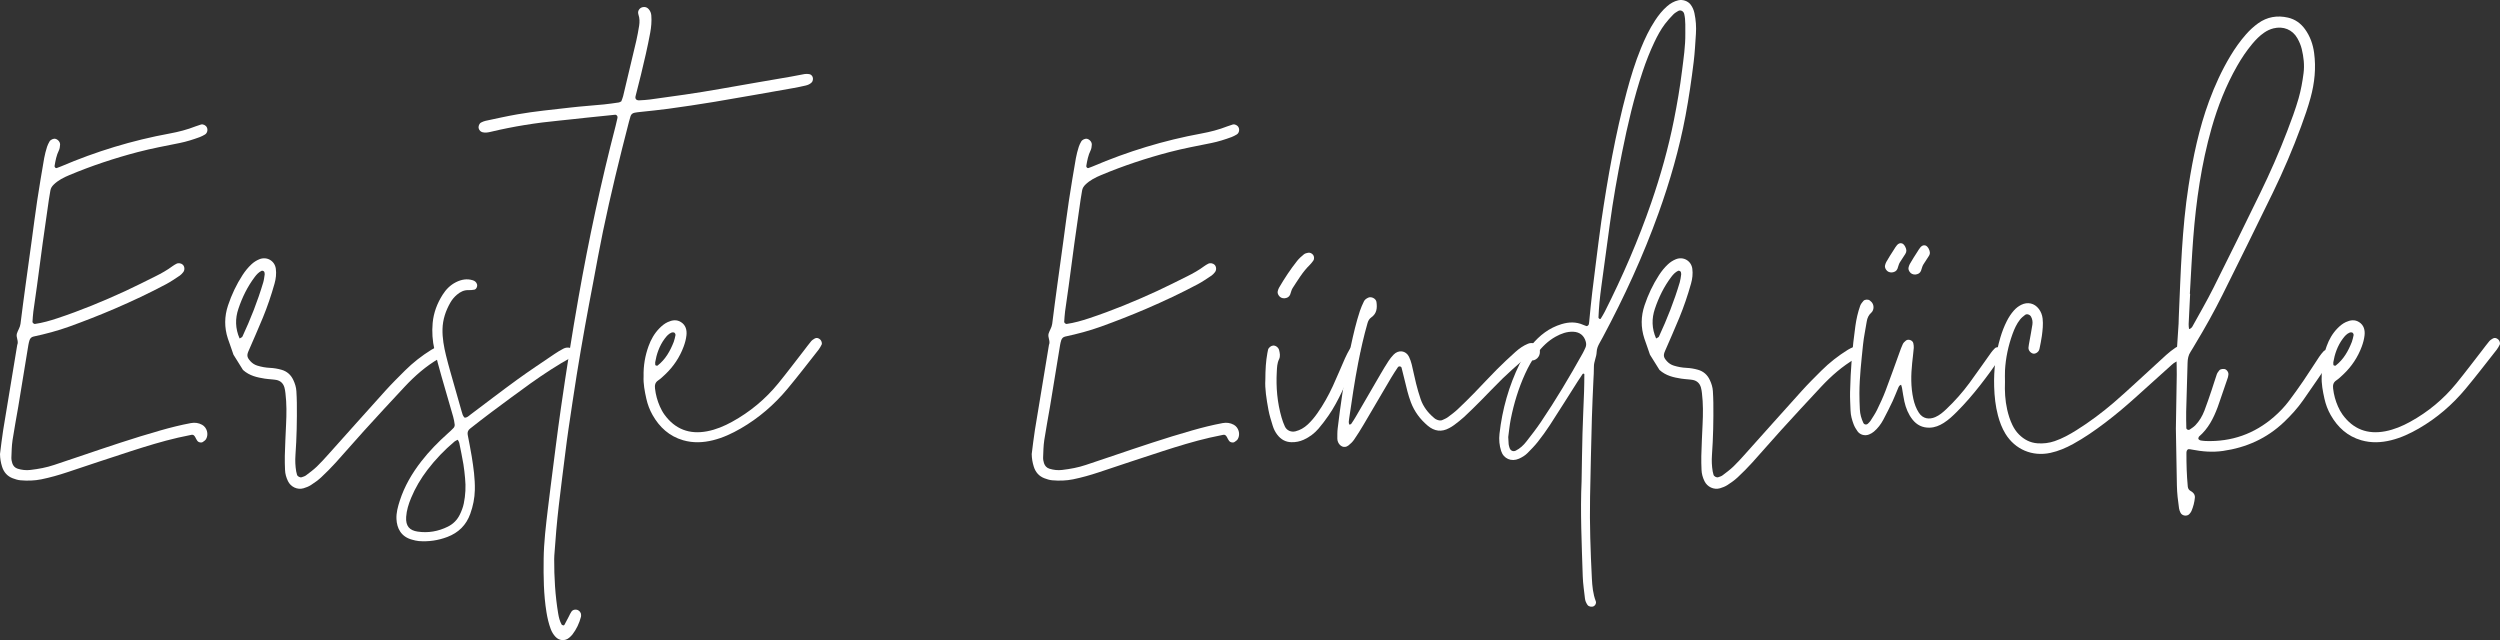
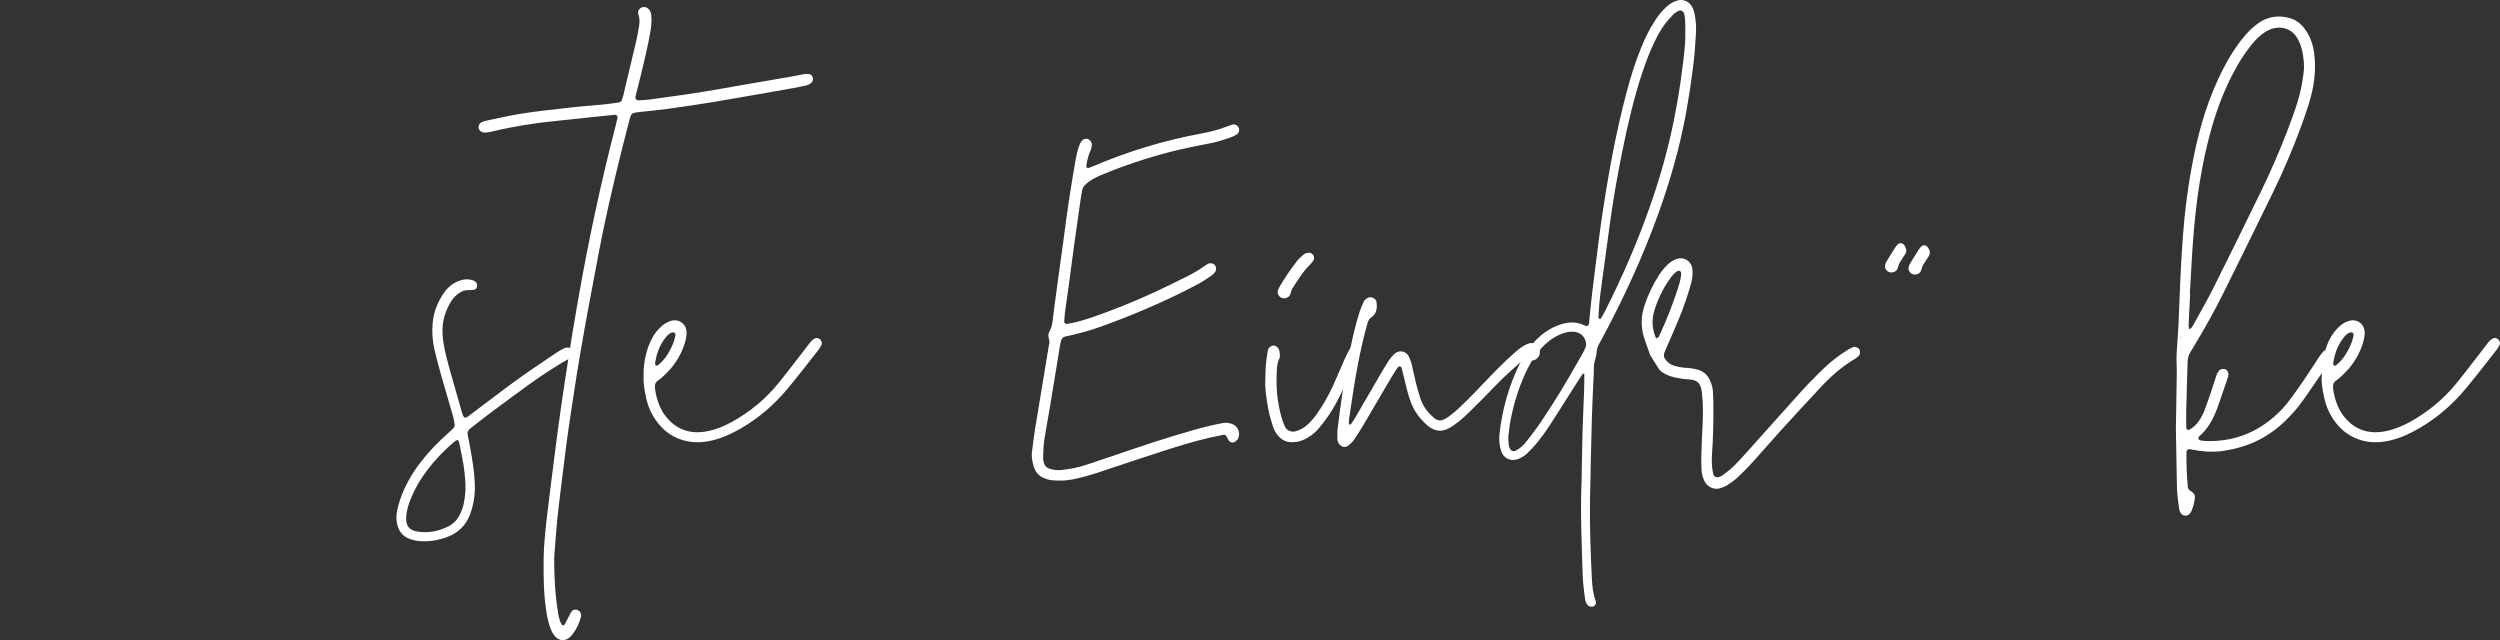
<svg xmlns="http://www.w3.org/2000/svg" version="1.1" id="Layer_1" x="0px" y="0px" width="1716.826px" height="439.588px" viewBox="0 0.854 1716.826 439.588" enable-background="new 0 0.854 1716.826 439.588" xml:space="preserve">
  <rect x="0" y="0.854" width="1716.826" height="439.588" fill="#333333" stroke="none" />
  <g>
-     <path fill="#FFFFFF" d="M0,312.67c0.728-5.54,1.314-11.104,2.208-16.617c3.152-19.442,6.408-38.867,9.627-58.3   c1.191-2.659-1.019-5.254-0.235-7.822c0.689-2.261,2.171-4.209,2.475-6.687c1.103-8.983,2.318-17.952,3.532-26.921   c1.356-10.024,2.76-20.042,4.133-30.063c1.267-9.231,2.418-18.479,3.81-27.691c1.47-9.736,3.119-19.445,4.792-29.151   c0.451-2.614,1.204-5.184,1.966-7.731c0.377-1.257,1.036-2.444,1.663-3.608c0.707-1.314,2.778-2.214,4.087-1.884   c1.796,0.455,3.333,2.27,3.201,4.074c-0.094,1.302-0.241,2.708-0.811,3.848c-1.701,3.4-2.354,7.049-2.974,10.726   c-0.132,0.778,0.787,1.675,1.458,1.428c0.988-0.363,1.983-0.711,2.95-1.124c24.069-10.302,48.96-17.888,74.717-22.617   c6.03-1.107,11.95-2.637,17.669-4.885c1.233-0.485,2.494-0.914,3.769-1.274c1.449-0.41,3.296,0.531,4.005,1.942   c0.855,1.703,0.283,4.016-1.305,4.934c-1.148,0.662-2.326,1.312-3.566,1.766c-4.496,1.652-9.05,3.103-13.764,4.058   c-9.648,1.954-19.332,3.733-28.864,6.24c-15.979,4.202-31.621,9.389-46.864,15.774c-3.953,1.654-7.731,3.541-10.844,6.594   c-1.197,1.173-1.999,2.448-2.256,4.094c-0.331,2.103-0.733,4.195-1.036,6.301c-1.442,10.013-2.895,20.024-4.276,30.042   c-1.345,9.758-2.585,19.529-3.91,29.29c-0.788,5.803-1.692,11.59-2.462,17.395c-0.313,2.367-0.422,4.76-0.6,7.144   c-0.041,0.555,1.075,1.476,1.625,1.395c5.282-0.765,10.382-2.229,15.438-3.902c15.938-5.28,31.43-11.679,46.666-18.691   c7.01-3.226,13.886-6.744,20.8-10.17c4.059-2.013,8-4.231,11.651-6.944c0.847-0.63,1.782-1.156,2.718-1.65   c1.352-0.711,3.379-0.336,4.424,0.747c1.26,1.306,1.358,3.7,0.144,5.12c-0.688,0.802-1.378,1.668-2.242,2.241   c-3.107,2.053-6.178,4.196-9.459,5.939c-11.519,6.125-23.315,11.683-35.305,16.835c-10.274,4.416-20.68,8.479-31.193,12.282   c-8.027,2.901-16.254,5.057-24.588,6.847c-1.401,0.302-2.305,1.245-2.736,2.613c-0.161,0.51-0.302,1.023-0.426,1.541   c-0.123,0.517-0.234,1.04-0.319,1.565c-2.322,14.186-4.613,28.374-6.968,42.554c-1.265,7.614-2.777,15.189-3.908,22.823   c-0.583,3.933-0.649,7.949-0.802,11.933c-0.049,1.301,0.217,2.667,0.61,3.918c0.585,1.863,1.869,3.244,3.776,3.825   c2.827,0.862,5.715,1.18,8.684,0.827c5.563-0.66,11.049-1.648,16.369-3.464c6.043-2.063,12.112-4.052,18.159-6.106   c18.137-6.164,36.279-12.318,54.715-17.558c6.913-1.965,13.874-3.733,20.945-5.046c2.714-0.504,5.299-0.179,7.731,1.17   c3.261,1.812,4.627,6.359,2.759,9.721c-0.481,0.866-1.44,1.541-2.31,2.102c-1.02,0.659-2.883,0.311-3.645-0.67   c-0.634-0.814-1.068-1.79-1.557-2.712c-0.62-1.172-1.458-1.782-2.41-1.589c-3.128,0.639-6.261,1.261-9.371,1.978   c-10.9,2.511-21.583,5.815-32.217,9.236c-14.691,4.727-29.312,9.672-43.958,14.541c-5.814,1.932-11.691,3.605-17.699,4.835   c-4.746,0.971-9.53,1.063-14.314,0.665c-1.82-0.151-3.65-0.732-5.372-1.388c-3.718-1.415-6.097-4.171-7.29-7.948   C0.535,318.54,0.055,315.662,0,312.67z" />
-     <path fill="#FFFFFF" d="M303.777,245.156c-0.767,0.728-1.554,1.48-2.458,2.007c-8.838,5.146-16.429,11.82-23.377,19.232   c-9.29,9.915-18.497,19.909-27.638,29.961c-6.631,7.294-13.039,14.789-19.663,22.091c-3.219,3.549-6.598,6.967-10.103,10.232   c-2.13,1.981-4.552,3.69-7.002,5.271c-1.541,0.994-3.331,1.702-5.102,2.219c-4.221,1.228-8.773-0.92-10.696-4.93   c-1.159-2.422-1.914-4.981-2-7.682c-0.102-3.193-0.245-6.395-0.149-9.586c0.211-7.191,0.506-14.379,0.865-21.564   c0.357-7.197,0.442-14.38-0.43-21.548c-0.161-1.317-0.337-2.654-0.706-3.924c-0.806-2.78-2.646-4.576-5.527-5.158   c-1.04-0.21-2.111-0.274-3.169-0.389c-1.59-0.17-3.191-0.25-4.768-0.502c-5.289-0.846-10.506-1.923-15-5.98l-6.532-10.479   c-0.549-1.596-1.146-3.348-1.755-5.098c-0.7-2.01-1.45-4.006-2.108-6.031c-2.472-7.596-2.394-15.174,0.148-22.754   c2.469-7.362,5.745-14.325,9.981-20.838c1.752-2.692,3.754-5.17,6.107-7.362c1.578-1.47,3.365-2.615,5.353-3.436   c5.15-2.132,10.629,1.005,11.362,6.476c0.467,3.494,0.055,6.909-0.893,10.276c-2.237,7.954-4.886,15.774-8.031,23.411   c-3.145,7.631-6.483,15.184-9.781,22.75c-1.306,2.995-1.183,4.451,1.355,7.188c1.283,1.386,2.835,2.377,4.676,2.941   c2.82,0.864,5.687,1.396,8.631,1.525c2.673,0.119,5.285,0.563,7.869,1.287c3.86,1.08,6.539,3.515,8.199,7.061   c1.131,2.416,1.954,4.967,2.102,7.664c0.147,2.661,0.283,5.323,0.311,7.985c0.128,11.995-0.087,23.983-0.952,35.949   c-0.269,3.751-0.114,7.451,0.503,11.146c0.132,0.783,0.363,1.554,0.571,2.323c0.299,1.105,2.109,2.083,3.233,1.688   c0.995-0.35,2.083-0.634,2.901-1.248c2.549-1.918,5.138-3.824,7.437-6.021c2.883-2.756,5.548-5.75,8.216-8.723   c12.99-14.476,25.902-29.021,38.947-43.448c4.286-4.74,8.828-9.253,13.358-13.765c5.495-5.47,11.581-10.222,18.168-14.316   c1.123-0.697,2.343-1.249,3.558-1.775c1.326-0.572,3.47,0.173,4.238,1.38C304.842,241.937,304.754,244.23,303.777,245.156z    M180.766,194.806c0.526-1.771,0.722-3.645,0.998-5.481c0.074-0.498-0.125-1.036-0.182-1.556c-0.069-0.619-1.34-1.228-1.899-0.96   c-1.988,0.946-3.425,2.508-4.711,4.211c-5.017,6.642-8.616,14.019-11.259,21.884c-2.294,6.819-2.161,13.54,0.83,20.395   c0.749-0.487,1.681-0.746,1.944-1.314C172.094,219.918,176.976,207.568,180.766,194.806z" />
    <path fill="#FFFFFF" d="M393.637,244.959c-0.301,0.425-0.601,0.938-1.03,1.173c-19.675,10.794-37.263,24.631-55.257,37.867   c-4.93,3.627-9.702,7.463-14.542,11.21c-1.38,1.069-1.943,2.477-1.621,4.206c0.926,4.968,1.971,9.918,2.763,14.906   c1.212,7.621,2.321,15.258,2.139,23.02c-0.131,5.648-1.241,11.098-3.141,16.389c-2.774,7.734-8.073,12.962-15.769,15.876   c-6.338,2.398-12.856,3.345-19.584,2.818c-1.573-0.123-3.133-0.563-4.667-0.977c-7.556-2.038-10.383-7.847-10.663-14.185   c-0.19-4.321,0.966-8.456,2.265-12.506c3.208-9.999,8.445-18.916,14.867-27.171c5.412-6.96,11.571-13.208,18.124-19.083   c1.383-1.24,2.79-2.471,4.03-3.846c0.476-0.525,0.787-1.472,0.707-2.175c-0.208-1.841-0.548-3.687-1.057-5.467   c-2.627-9.208-5.377-18.381-7.978-27.596c-1.733-6.142-3.44-12.298-4.872-18.512c-1.379-5.988-1.793-12.088-1.229-18.248   c0.645-7.053,3.083-13.449,6.832-19.381c2.311-3.659,5.27-6.681,9.194-8.642c3.7-1.846,7.529-2.581,11.583-1.293   c1.341,0.428,2.311,1.243,2.814,2.588c0.547,1.457-0.41,3.626-1.825,3.859c-1.292,0.211-2.622,0.362-3.924,0.311   c-3.14-0.125-5.67,1.177-7.971,3.117c-1.851,1.561-3.387,3.405-4.578,5.497c-3.206,5.629-5.206,11.593-5.359,18.17   c-0.143,6.195,0.966,12.186,2.421,18.14c0.946,3.875,2.008,7.723,3.09,11.562c2.522,8.961,5.075,17.913,7.644,26.859   c0.436,1.518,0.749,3.121,2.037,4.242c1.769,0.029,2.861-1.241,4.106-2.174c10.651-7.978,21.188-16.111,31.96-23.923   c8.398-6.088,17.07-11.806,25.653-17.64c1.978-1.344,4.041-2.582,6.157-3.692c1.426-0.749,3.019-0.902,4.654-0.475   C393.624,240.314,394.828,243.267,393.637,244.959z M319.379,329.236c-0.32-3.167-0.595-6.349-1.128-9.484   c-0.844-4.963-1.866-9.896-2.874-14.83c-0.143-0.696-0.641-1.319-1.026-2.077c-0.828,0.44-1.608,0.699-2.193,1.19   c-6.936,5.827-13.175,12.33-18.665,19.531c-4.521,5.932-8.299,12.31-11.168,19.215c-1.744,4.194-3.107,8.533-3.404,13.039   c-0.42,6.365,2.358,9.239,7.793,10.076c7.26,1.119,14.296-0.128,20.882-3.407c3.657-1.82,6.445-4.636,8.233-8.36   c1.149-2.393,2.11-4.841,2.655-7.471C319.678,340.889,319.974,335.087,319.379,329.236z" />
    <path fill="#FFFFFF" d="M558.052,53.679c0.488,1.078,0.203,2.92-0.578,3.717c-1.158,1.188-2.622,1.832-4.177,2.192   c-2.85,0.66-5.719,1.26-8.6,1.767c-18.078,3.183-36.147,6.419-54.251,9.46c-10.495,1.763-21.031,3.279-31.573,4.745   c-6.324,0.879-12.692,1.442-19.038,2.158c-1.321,0.149-2.65,0.276-3.953,0.531c-1.369,0.269-2.449,0.995-2.875,2.427   c-0.378,1.276-0.759,2.552-1.092,3.841c-6.456,24.991-12.591,50.062-17.854,75.334c-2.388,11.46-4.434,22.991-6.611,34.495   c-1.929,10.197-3.89,20.388-5.713,30.604c-1.964,11.001-3.874,22.014-5.639,33.049c-2.016,12.613-3.872,25.252-5.746,37.886   c-0.743,5.002-1.383,10.021-2.014,15.038c-1.561,12.412-3.167,24.818-4.606,37.246c-1.315,11.372-2.283,22.781-3.063,34.204   c-0.055,0.796-0.083,1.596-0.085,2.395c-0.038,12.532,0.673,25.011,2.736,37.389c0.437,2.632,1.066,5.207,2.357,7.558   c0.197,0.357,0.859,0.506,1.338,0.638c0.157,0.044,0.5-0.229,0.612-0.436c1.005-1.857,1.978-3.734,2.96-5.604   c0.613-1.171,1.105-2.429,1.873-3.487c0.834-1.145,2.133-1.516,3.552-1.265c1.579,0.278,2.96,1.78,3.009,3.268   c0.018,0.529,0.092,1.087-0.038,1.583c-1.166,4.423-3.067,8.505-5.858,12.14c-0.641,0.834-1.446,1.56-2.249,2.249   c-2.805,2.407-6.77,2.136-9.348-0.589c-1.487-1.569-2.581-3.37-3.334-5.396c-1.394-3.757-2.283-7.627-2.923-11.585   c-1.959-12.152-2.076-24.396-1.92-36.649c0.146-11.464,1.551-22.835,2.889-34.205c0.622-5.287,1.268-10.571,1.954-15.851   c2.329-17.948,4.484-35.92,7.069-53.831c3.649-25.283,7.607-50.518,12.047-75.683c6.986-39.589,15.378-78.862,25.474-117.774   c0.467-1.803,0.865-3.625,1.271-5.444c0.257-1.15-0.599-2.241-1.668-2.132c-6.618,0.671-13.232,1.341-19.847,2.035   c-6.089,0.639-12.166,1.37-18.26,1.951c-15.914,1.52-31.671,3.996-47.225,7.72c-1.821,0.436-3.654,0.786-5.52,0.34   c-1.394-0.333-2.34-1.219-2.757-2.591c-0.451-1.479,0.338-3.502,1.648-4.136c0.946-0.458,1.932-0.917,2.951-1.131   c7.287-1.539,14.554-3.191,21.888-4.472c12.064-2.107,24.262-3.255,36.421-4.661c7.666-0.887,15.375-1.388,23.057-2.145   c3.443-0.339,6.867-0.864,10.293-1.357c0.499-0.072,0.955-0.438,1.642-0.768c0.389-1.088,0.953-2.301,1.261-3.577   c3.046-12.677,6.08-25.355,9.042-38.051c0.785-3.366,1.369-6.783,1.934-10.196c0.438-2.635,0.4-5.201-0.493-7.852   c-0.95-2.824,1.44-5.376,4.328-5.09c1.121,0.111,2.007,0.637,2.737,1.454c1.103,1.234,1.677,2.705,1.809,4.342   c0.319,4.008-0.039,7.966-0.766,11.917c-1.785,9.688-4.032,19.272-6.356,28.839c-1.192,4.912-2.483,9.8-3.704,14.705   c-0.455,1.827,0.56,2.931,2.601,2.811c2.392-0.14,4.795-0.232,7.167-0.554c16.082-2.181,32.159-4.397,48.143-7.254   c16.236-2.902,32.503-5.629,48.753-8.456c3.144-0.547,6.261-1.253,9.409-1.778c1.024-0.171,2.122-0.112,3.155,0.042   C556.798,51.911,557.578,52.635,558.052,53.679L558.052,53.679z" />
    <path fill="#FFFFFF" d="M564.213,237.571c-0.625,1.167-1.228,2.374-2.042,3.406c-7.085,8.992-14.05,18.084-21.376,26.877   c-9.101,10.923-19.76,20.11-32.115,27.251c-6.016,3.477-12.272,6.39-19.042,8.07c-6.831,1.696-13.714,1.978-20.515,0.009   c-9.455-2.739-16.198-8.883-20.991-17.331c-1.986-3.502-3.393-7.256-4.266-11.149c-1.165-5.192-2.15-10.438-1.895-15.38   c-0.164-7.44,1.044-14.231,3.415-20.793c1.639-4.54,3.995-8.706,7.411-12.195c1.687-1.722,3.506-3.254,5.721-4.281   c3.053-1.414,6.142-1.911,9.131-0.009c3.32,2.113,4.137,5.505,3.751,9.084c-0.28,2.614-0.994,5.24-1.912,7.715   c-2.722,7.349-6.983,13.739-12.685,19.131c-1.545,1.463-3.1,2.96-4.853,4.145c-2.111,1.428-2.388,3.331-2.133,5.564   c0.487,4.265,1.599,8.37,3.332,12.279c0.858,1.936,1.873,3.85,3.11,5.56c7.308,10.1,17.212,13.817,29.366,11.498   c6.057-1.154,11.706-3.532,17.096-6.5c12.273-6.758,22.893-15.552,31.736-26.396c6.056-7.427,11.812-15.095,17.697-22.658   c1.635-2.103,3.191-4.268,4.903-6.302c0.661-0.783,1.615-1.349,2.51-1.892c1.085-0.661,2.55-0.331,3.646,0.685   C564.198,234.874,564.727,236.609,564.213,237.571z M449.959,251.101c0.052,0.253,0.148,0.646,0.315,0.699   c0.412,0.132,1.036,0.313,1.293,0.11c5.431-4.23,8.652-10.004,11.11-16.265c0.575-1.469,0.823-3.065,1.194-4.61   c0.157-0.655-0.488-1.792-1.096-1.88c-0.501-0.071-1.083-0.118-1.534,0.063c-2.055,0.823-3.457,2.456-4.734,4.163   c-3.758,5.021-5.641,10.794-6.56,16.235C449.948,250.569,449.907,250.846,449.959,251.101z" />
    <path fill="#FFFFFF" d="M708.509,312.67c0.728-5.54,1.315-11.104,2.208-16.617c3.152-19.442,6.409-38.867,9.627-58.3   c1.192-2.659-1.019-5.254-0.235-7.822c0.689-2.261,2.172-4.209,2.475-6.687c1.103-8.983,2.318-17.952,3.533-26.921   c1.355-10.024,2.76-20.042,4.133-30.063c1.267-9.231,2.417-18.479,3.809-27.691c1.471-9.736,3.118-19.445,4.792-29.151   c0.451-2.614,1.204-5.184,1.968-7.731c0.375-1.257,1.036-2.444,1.663-3.608c0.705-1.314,2.777-2.214,4.087-1.884   c1.795,0.455,3.331,2.27,3.2,4.074c-0.093,1.302-0.241,2.708-0.809,3.848c-1.702,3.4-2.354,7.049-2.976,10.726   c-0.132,0.778,0.787,1.675,1.458,1.428c0.988-0.363,1.984-0.711,2.95-1.124c24.07-10.302,48.959-17.888,74.719-22.617   c6.03-1.107,11.948-2.637,17.667-4.885c1.235-0.485,2.494-0.914,3.771-1.274c1.447-0.41,3.294,0.531,4.003,1.942   c0.856,1.703,0.286,4.016-1.305,4.934c-1.147,0.662-2.326,1.312-3.563,1.766c-4.499,1.652-9.053,3.103-13.767,4.058   c-9.646,1.954-19.332,3.733-28.861,6.24c-15.981,4.202-31.622,9.389-46.866,15.774c-3.953,1.654-7.73,3.541-10.845,6.594   c-1.195,1.173-1.997,2.448-2.256,4.094c-0.331,2.103-0.732,4.195-1.036,6.301c-1.441,10.013-2.894,20.024-4.274,30.042   c-1.345,9.758-2.586,19.529-3.911,29.29c-0.79,5.803-1.692,11.59-2.463,17.395c-0.313,2.367-0.421,4.76-0.599,7.144   c-0.042,0.555,1.075,1.476,1.625,1.395c5.281-0.765,10.383-2.229,15.438-3.902c15.938-5.28,31.429-11.679,46.665-18.691   c7.01-3.226,13.885-6.744,20.799-10.17c4.059-2.013,8.003-4.231,11.651-6.944c0.848-0.63,1.783-1.156,2.718-1.65   c1.352-0.711,3.382-0.336,4.426,0.747c1.26,1.306,1.358,3.7,0.143,5.12c-0.686,0.802-1.377,1.668-2.243,2.241   c-3.104,2.053-6.178,4.196-9.456,5.939c-11.522,6.125-23.318,11.683-35.308,16.835c-10.271,4.416-20.678,8.479-31.192,12.282   c-8.025,2.901-16.253,5.057-24.586,6.847c-1.401,0.302-2.307,1.245-2.738,2.613c-0.159,0.51-0.301,1.023-0.425,1.541   c-0.123,0.517-0.232,1.04-0.319,1.565c-2.32,14.186-4.612,28.374-6.967,42.554c-1.264,7.614-2.775,15.189-3.908,22.823   c-0.583,3.933-0.649,7.949-0.801,11.933c-0.05,1.301,0.217,2.667,0.61,3.918c0.585,1.863,1.867,3.244,3.776,3.825   c2.827,0.862,5.715,1.18,8.683,0.827c5.564-0.66,11.049-1.648,16.369-3.464c6.044-2.063,12.111-4.052,18.158-6.106   c18.138-6.164,36.279-12.318,54.715-17.558c6.914-1.965,13.873-3.733,20.944-5.046c2.715-0.504,5.299-0.179,7.734,1.17   c3.261,1.812,4.625,6.359,2.757,9.721c-0.481,0.866-1.439,1.541-2.309,2.102c-1.022,0.659-2.884,0.311-3.645-0.67   c-0.635-0.814-1.069-1.79-1.556-2.712c-0.622-1.172-1.458-1.782-2.411-1.589c-3.129,0.639-6.259,1.261-9.372,1.978   c-10.9,2.511-21.58,5.815-32.217,9.236c-14.691,4.727-29.311,9.672-43.957,14.541c-5.813,1.932-11.69,3.605-17.697,4.835   c-4.748,0.971-9.532,1.063-14.316,0.665c-1.819-0.151-3.65-0.732-5.372-1.388c-3.718-1.415-6.097-4.171-7.288-7.948   C709.045,318.54,708.564,315.662,708.509,312.67z" />
    <path fill="#FFFFFF" d="M933.943,242.738c-0.165,0.507-0.305,1.025-0.526,1.507c-3.905,8.462-7.754,16.952-11.757,25.367   c-2.749,5.772-5.722,11.446-9.386,16.703c-2.131,3.055-4.364,6.056-6.786,8.878c-2.797,3.26-6.194,5.82-10.147,7.619   c-2.729,1.241-5.546,1.784-8.532,1.709c-4.031-0.1-7.127-1.908-9.56-5.004c-1.5-1.908-2.559-4.08-3.256-6.374   c-1.086-3.563-2.237-7.137-2.906-10.789c-1.346-7.337-2.533-14.716-2.136-20.625c0.031-7.211,0.372-12.79,1.38-18.313   c0.143-0.784,0.289-1.569,0.47-2.346c0.333-1.414,1.962-2.769,3.466-2.911c1.733-0.165,3.675,1.296,4.132,3.09   c0.529,2.097,0.96,4.292-0.017,6.269c-1.358,2.754-1.4,5.657-1.563,8.574c-0.599,10.721,0.322,21.294,3.32,31.635   c0.59,2.035,1.335,4.047,2.217,5.974c1.299,2.839,4.376,4.094,7.329,3.344c3.188-0.811,5.903-2.41,8.291-4.606   c2.562-2.354,4.751-5.028,6.749-7.874c4.149-5.905,7.646-12.188,10.652-18.73c2.892-6.287,5.509-12.7,8.324-19.025   c0.969-2.181,2.098-4.302,3.293-6.37c0.696-1.206,1.939-1.784,3.339-1.895C932.465,238.377,934.567,240.832,933.943,242.738z    M878.116,203.71c-0.583-0.914-0.921-1.932-0.616-3.022c0.212-0.761,0.442-1.548,0.837-2.224   c3.751-6.439,7.841-12.658,12.479-18.492c1.313-1.647,2.928-3.085,4.568-4.42c0.775-0.633,1.903-0.955,2.92-1.125   c1.396-0.235,2.595,0.396,3.477,1.499c0.736,0.919,0.854,2.871,0.196,3.77c-0.781,1.066-1.557,2.164-2.503,3.076   c-4.84,4.675-8.191,10.447-11.836,15.994c-0.845,1.286-1.053,2.976-1.668,4.433c-0.686,1.629-2.086,2.318-3.847,2.508   C880.49,205.749,879.06,205.193,878.116,203.71z" />
    <path fill="#FFFFFF" d="M1053.639,248.146c-0.686,0.247-1.576,0.202-2.295,0.012c-1.017-0.269-1.96-0.799-3.164-1.315   c-1.013,0.641-2.239,1.206-3.21,2.065c-4.379,3.877-8.802,7.724-12.992,11.801c-5.147,5.01-10.055,10.268-15.122,15.361   c-3.754,3.771-7.535,7.519-11.433,11.144c-2.136,1.988-4.498,3.736-6.818,5.514c-1.053,0.805-2.221,1.471-3.385,2.109   c-5.296,2.9-10.201,2.196-14.761-1.654c-5.182-4.376-9.106-9.621-11.542-16.001c-1.906-4.994-3.064-10.179-4.319-15.345   c-0.691-2.839-1.349-5.684-2.11-8.504c-0.101-0.383-0.678-0.827-1.086-0.884c-0.437-0.059-1.14,0.168-1.369,0.51   c-1.629,2.424-3.238,4.866-4.726,7.382c-6.354,10.769-12.639,21.58-19.007,32.341c-2.032,3.432-4.144,6.827-6.408,10.105   c-1.035,1.5-2.41,2.847-3.857,3.968c-3.006,2.328-6.01,0.367-7.13-2.255c-0.308-0.718-0.518-1.544-0.515-2.319   c0.006-2.391-0.045-4.802,0.246-7.166c0.977-7.919,1.965-15.843,3.188-23.726c1.71-11.038,3.505-22.063,5.882-32.984   c1.752-8.06,3.6-16.095,6.191-23.93c0.745-2.258,1.736-4.448,2.774-6.591c0.585-1.205,1.71-1.943,2.973-2.528   c2.086-0.966,5.288,0.644,5.615,2.937c0.594,4.122,0.274,7.986-3.571,10.645c-1.386,0.956-2.105,2.342-2.562,3.92   c-2.575,8.952-4.61,18.036-6.396,27.173c-2.5,12.793-4.364,25.695-6.257,38.589c-0.19,1.302-0.442,2.637,0.135,3.931   c0.442-0.146,1.066-0.154,1.276-0.455c1.066-1.52,2.074-3.086,3.009-4.69c5.759-9.887,11.475-19.795,17.238-29.679   c1.741-2.986,3.522-5.954,5.411-8.85c1.011-1.55,2.189-3.021,3.466-4.36c3.398-3.561,8.499-2.869,10.599,1.452   c0.806,1.658,1.413,3.445,1.855,5.238c1.081,4.389,1.924,8.835,3.026,13.218c0.91,3.604,1.929,7.192,3.138,10.706   c1.775,5.156,5.022,9.335,9.185,12.817c0.406,0.342,0.826,0.694,1.297,0.927c1.458,0.723,2.976,1.227,4.582,0.461   c1.192-0.568,2.463-1.055,3.514-1.83c2.351-1.735,4.711-3.493,6.841-5.483c3.883-3.637,7.662-7.391,11.377-11.197   c5.204-5.333,10.234-10.841,15.488-16.121c4.126-4.146,8.418-8.135,12.765-12.052c2.567-2.313,5.397-4.32,8.65-5.646   c2.9-1.183,6.187-0.054,7.496,2.645C1058.468,242.938,1057.038,246.921,1053.639,248.146z" />
    <path fill="#FFFFFF" d="M1164.635,24.161c-0.426,6.377-0.745,12.773-1.521,19.111c-1.517,12.414-3.309,24.787-5.623,37.093   c-4.292,22.822-10.683,45.04-18.523,66.86c-10.551,29.365-23.551,57.638-38.253,85.142c-0.753,1.408-1.548,2.794-2.317,4.193   c-1.033,1.884-1.851,3.828-1.921,6.027c-0.111,3.478-1.956,6.617-1.895,10.165c0.056,3.19-0.225,6.387-0.355,9.58   c-0.351,8.514-0.804,17.023-1.033,25.541c-0.484,18.102-0.91,36.206-1.251,54.312c-0.355,18.649,0.305,37.28,1.237,55.904   c0.269,5.33,0.758,10.612,2.692,15.662c0.484,1.272-0.224,2.775-1.371,3.396c-1.4,0.753-3.514,0.32-4.331-0.879   c-0.912-1.341-1.564-2.792-1.738-4.413c-0.537-5.027-1.357-10.048-1.515-15.09c-0.699-22.356-1.749-44.715-0.795-65.419   c0.219-12.06,0.33-22.446,0.619-32.829c0.266-9.58,0.747-19.155,1.083-28.736c0.14-3.979,0.151-7.964,0.193-11.946   c0.003-0.134-0.283-0.37-0.445-0.383c-0.241-0.017-0.613,0.045-0.726,0.21c-1.195,1.755-2.373,3.524-3.513,5.315   c-6.287,9.883-12.499,19.816-18.876,29.643c-2.605,4.014-5.437,7.9-8.395,11.664c-2.131,2.712-4.586,5.179-7.01,7.643   c-1.688,1.718-3.754,2.963-5.966,3.944c-5.185,2.3-10.517,0.003-12.213-5.294c-1.237-3.862-1.579-7.822-1.126-11.844   c1.904-16.814,6.436-32.875,13.877-48.088c2.23-4.559,4.907-8.858,8.126-12.783c5.518-6.724,12.155-11.868,20.628-14.417   c5.02-1.51,9.938-1.668,14.812,0.479c0.73,0.321,1.483,0.589,2.234,0.859c0.563,0.202,1.587-0.619,1.693-1.336   c0.075-0.526,0.173-1.051,0.221-1.581c1.234-13.521,2.822-27.002,4.605-40.462c1.257-9.498,2.314-19.024,3.709-28.502   c4.42-30.027,9.677-59.898,17.537-89.25c2.688-10.029,5.736-19.95,9.661-29.579c2.715-6.668,5.786-13.158,9.753-19.191   c2.351-3.574,4.985-6.908,8.232-9.725c2.245-1.947,4.733-3.406,7.665-4.097c3.07-0.724,6.673,0.488,8.549,3.016   c1.287,1.733,2.11,3.66,2.566,5.786C1164.635,14.587,1164.955,19.36,1164.635,24.161z M1089.026,235.591   c-1.134-4.318-4.205-6.737-8.595-6.919c-4.423-0.181-8.361,1.282-12.118,3.368c-5.204,2.887-9.335,6.995-12.916,11.682   c-3.241,4.245-5.8,8.901-8.015,13.743c-4.549,9.951-7.715,20.36-9.861,31.066c-0.885,4.415-1.279,8.929-1.767,12.441   c0.123,2.315,0.143,3.646,0.288,4.964c0.084,0.782,0.358,1.546,0.568,2.313c0.571,2.088,2.506,2.973,4.316,2.065   c2.917-1.462,5.249-3.647,7.214-6.162c3.433-4.394,6.87-8.803,9.991-13.417c10.273-15.195,19.643-30.952,28.587-46.962   c0.772-1.389,1.472-2.826,2.099-4.286C1089.356,238.241,1089.375,236.928,1089.026,235.591z M1157.357,24.002   c0-2.127,0.022-4.256-0.008-6.384c-0.021-1.329-0.073-2.662-0.205-3.984c-0.104-1.052-0.308-2.1-0.531-3.135   c-0.439-2.046-2.578-3.092-4.238-2.054c-1.123,0.702-2.326,1.368-3.23,2.306c-2.024,2.101-4.025,4.254-5.775,6.581   c-2.886,3.833-5.162,8.053-7.222,12.386c-3.088,6.492-5.708,13.165-7.992,19.98c-6.098,18.185-10.405,36.826-14.185,55.597   c-3.306,16.42-6.234,32.909-8.462,49.517c-1.873,13.966-3.818,27.92-5.7,41.885c-0.534,3.951-1.024,7.912-1.41,11.882   c-0.333,3.438-0.516,6.892-0.687,10.342c-0.017,0.333,0.496,0.744,0.843,1.015c0.121,0.092,0.616-0.056,0.72-0.227   c0.96-1.584,1.948-3.158,2.782-4.809c12.233-24.242,23.024-49.1,31.885-74.781c6.422-18.615,11.743-37.527,15.605-56.858   c2.243-11.221,4.152-22.494,5.56-33.832C1156.151,40.995,1157.453,32.552,1157.357,24.002z" />
    <path fill="#FFFFFF" d="M1276.527,245.156c-0.764,0.728-1.554,1.48-2.458,2.007c-8.837,5.146-16.429,11.82-23.377,19.232   c-9.288,9.915-18.495,19.909-27.638,29.961c-6.632,7.294-13.039,14.789-19.662,22.091c-3.22,3.549-6.599,6.967-10.103,10.232   c-2.128,1.981-4.55,3.69-7.002,5.271c-1.542,0.994-3.331,1.702-5.103,2.219c-4.222,1.228-8.773-0.92-10.696-4.93   c-1.159-2.422-1.912-4.981-1.999-7.682c-0.104-3.193-0.243-6.395-0.151-9.586c0.213-7.191,0.507-14.379,0.865-21.564   c0.358-7.197,0.442-14.38-0.428-21.548c-0.163-1.317-0.336-2.654-0.706-3.924c-0.806-2.78-2.646-4.576-5.528-5.158   c-1.039-0.21-2.11-0.274-3.169-0.389c-1.587-0.17-3.191-0.25-4.768-0.502c-5.288-0.846-10.506-1.923-14.998-5.98l-6.534-10.479   c-0.549-1.596-1.145-3.348-1.752-5.098c-0.7-2.01-1.45-4.006-2.111-6.031c-2.472-7.596-2.394-15.174,0.148-22.754   c2.47-7.362,5.744-14.325,9.982-20.838c1.753-2.692,3.754-5.17,6.105-7.362c1.579-1.47,3.365-2.615,5.353-3.436   c5.15-2.132,10.629,1.005,11.362,6.476c0.468,3.494,0.056,6.909-0.893,10.276c-2.237,7.954-4.886,15.774-8.031,23.411   c-3.144,7.631-6.483,15.184-9.781,22.75c-1.305,2.995-1.182,4.451,1.357,7.188c1.282,1.386,2.833,2.377,4.675,2.941   c2.819,0.864,5.686,1.396,8.634,1.525c2.67,0.119,5.282,0.563,7.866,1.287c3.859,1.08,6.539,3.515,8.199,7.061   c1.131,2.416,1.953,4.967,2.102,7.664c0.148,2.661,0.286,5.323,0.313,7.985c0.126,11.995-0.089,23.983-0.954,35.949   c-0.269,3.751-0.112,7.451,0.504,11.146c0.131,0.783,0.363,1.554,0.571,2.323c0.299,1.105,2.11,2.083,3.232,1.688   c0.997-0.35,2.083-0.634,2.903-1.248c2.55-1.918,5.137-3.824,7.435-6.021c2.884-2.756,5.549-5.75,8.217-8.723   c12.991-14.476,25.901-29.021,38.946-43.448c4.286-4.74,8.829-9.253,13.358-13.765c5.495-5.47,11.584-10.222,18.171-14.316   c1.119-0.697,2.34-1.249,3.555-1.775c1.327-0.572,3.472,0.173,4.241,1.38C1277.593,241.937,1277.504,244.23,1276.527,245.156z    M1153.516,194.806c0.526-1.771,0.723-3.645,1-5.481c0.072-0.498-0.126-1.036-0.183-1.556c-0.069-0.619-1.341-1.228-1.9-0.96   c-1.987,0.946-3.424,2.508-4.711,4.211c-5.017,6.642-8.617,14.019-11.26,21.884c-2.292,6.819-2.16,13.54,0.832,20.395   c0.75-0.487,1.68-0.746,1.945-1.314C1144.844,219.918,1149.726,207.568,1153.516,194.806z" />
-     <path fill="#FFFFFF" d="M1375.083,243.313c-0.324,0.999-0.618,2.07-1.206,2.914c-9.146,13.112-18.607,25.978-29.944,37.333   c-2.825,2.829-5.717,5.589-9.12,7.732c-2.968,1.865-6.103,3.177-9.708,3.26c-4.907,0.11-8.779-1.828-11.766-5.621   c-2.858-3.626-4.519-7.837-5.532-12.278c-0.708-3.107-1.083-6.291-1.646-9.434c-0.129-0.73-0.409-1.435-0.621-2.149   c-1.305,0.375-1.66,1.462-2.069,2.395c-1.287,2.921-2.354,5.944-3.717,8.827c-2.047,4.327-4.193,8.609-6.444,12.832   c-1.638,3.068-3.751,5.837-6.408,8.104c-0.987,0.846-2.183,1.534-3.398,2.014c-2.85,1.129-6.149,0.231-7.877-2.193   c-1.069-1.501-2.058-3.135-2.701-4.853c-1.117-2.988-1.993-6.078-2.1-9.311c-0.137-4.256-0.42-8.517-0.324-12.769   c0.335-15.184,1.511-30.306,3.639-45.347c0.672-4.75,1.686-9.439,3.317-13.956c0.434-1.2,1.318-2.283,2.166-3.274   c0.964-1.124,3.209-1.234,4.418-0.36c1.878,1.356,2.811,3.235,2.491,5.511c-0.137,0.982-0.633,2.137-1.354,2.774   c-1.918,1.692-2.864,3.737-3.242,6.212c-0.803,5.257-1.993,10.472-2.521,15.755c-1.12,11.121-2.447,22.237-2.497,33.438   c-0.018,3.725,0.14,7.452,0.305,11.174c0.143,3.226,1.019,6.282,2.382,9.208c0.6,1.282,2.282,1.512,3.281,0.423   c0.537-0.588,1.182-1.108,1.599-1.772c1.559-2.472,3.235-4.898,4.515-7.513c2.103-4.3,4.129-8.656,5.831-13.124   c3.32-8.7,6.386-17.495,9.574-26.245c0.728-1.998,1.422-4.021,2.343-5.933c0.437-0.907,1.293-1.671,2.097-2.336   c1.629-1.348,4.709-0.213,5.098,1.854c0.196,1.034,0.395,2.113,0.305,3.146c-0.294,3.448-0.73,6.884-1.091,10.324   c-0.868,8.246-1.014,16.464,0.783,24.637c0.75,3.418,1.89,6.644,3.81,9.58c2.752,4.216,7.116,4.777,11.234,3.008   c2.979-1.276,5.405-3.387,7.729-5.593c5.803-5.515,11.107-11.494,15.839-17.943c5.039-6.867,9.873-13.882,14.834-20.807   c0.764-1.066,1.665-2.05,2.6-2.973c0.891-0.879,2.621-0.88,3.715-0.146C1374.769,240.555,1375.46,242.16,1375.083,243.313z" />
-     <path fill="#FFFFFF" d="M1500.668,247.686c-0.73,0.644-1.948,1.192-2.863,1.087c-2.693-0.31-4.561,0.945-6.394,2.603   c-7.902,7.146-15.853,14.242-23.752,21.39c-7.116,6.438-14.411,12.655-22.067,18.443c-7.019,5.305-14.229,10.323-21.952,14.558   c-4.919,2.695-10.021,4.896-15.557,6.093c-12.39,2.676-24.25-2.287-30.896-13.135c-2.38-3.887-3.961-8.121-5.126-12.522   c-1.713-6.478-2.418-13.118-2.614-19.762c-0.339-11.507,0.985-22.863,4.297-33.936c1.145-3.829,2.569-7.558,4.381-11.133   c1.333-2.628,2.908-5.084,4.871-7.284c1.431-1.604,3.076-2.917,5.017-3.887c4.428-2.213,9.111-1.16,12.104,2.79   c1.484,1.959,2.315,4.158,2.606,6.601c0.476,4.015,0,7.989-0.512,11.946c-0.373,2.898-1.042,5.761-1.585,8.638   c-0.048,0.26-0.137,0.512-0.21,0.769c-0.51,1.758-2.791,3.178-4.355,2.711c-1.834-0.546-3.208-2.354-3.043-4.186   c0.117-1.315,0.392-2.62,0.621-3.925c0.691-3.93,1.464-7.849,2.066-11.793c0.282-1.856,0.003-3.695-0.921-5.422   c-0.748-1.402-2.825-2.188-4.073-1.24c-1.254,0.952-2.522,1.977-3.491,3.2c-2.331,2.95-3.874,6.368-5.145,9.882   c-2.914,8.059-4.703,16.37-5.176,24.937c-0.146,2.653-0.022,5.324-0.022,7.986c-0.247,6.407,0.092,12.771,1.512,19.058   c0.825,3.658,1.953,7.194,3.58,10.562c1.164,2.407,2.637,4.63,4.546,6.528c3.521,3.501,7.667,5.689,12.692,6.042   c4.031,0.283,7.941-0.173,11.793-1.497c5.333-1.835,10.21-4.542,14.954-7.51c9.051-5.66,17.574-12.051,25.673-18.99   c5.056-4.333,9.954-8.846,14.873-13.333c7.085-6.464,14.095-13.009,21.202-19.445c1.968-1.782,4.095-3.408,6.284-4.906   c1.315-0.896,2.905-1.3,4.571-0.812c1.971,0.576,3.141,1.899,3.667,3.846C1502.771,244.647,1502.132,246.389,1500.668,247.686z" />
    <path fill="#FFFFFF" d="M1601.626,245.896c-0.429,0.967-0.852,1.962-1.441,2.828c-6.162,9.016-12.301,18.046-18.563,26.99   c-3.83,5.469-8.306,10.405-13.146,15.007c-11.782,11.203-25.821,17.5-41.875,19.806c-7.272,1.044-14.324,0.442-21.418-0.939   c-0.77-0.149-1.567-0.332-2.332-0.259c-0.389,0.038-0.843,0.549-1.053,0.957c-0.231,0.445-0.302,1.02-0.305,1.537   c-0.034,7.729,0.196,15.448,0.918,23.147c0.138,1.441,0.817,2.474,2.103,3.146c0.465,0.244,0.898,0.572,1.296,0.919   c1.063,0.933,1.615,2.15,1.486,3.54c-0.291,3.195-1.1,6.283-2.352,9.235c-0.305,0.715-0.843,1.349-1.347,1.958   c-1.542,1.857-5.058,1.439-6.141-0.759c-0.463-0.94-0.891-1.958-1.036-2.982c-0.762-5.274-1.395-10.563-1.483-15.902   c-0.23-13.85-0.496-27.697-0.697-38.849c0.24-14.155,0.465-25.608,0.61-37.062c0.048-3.722-0.126-7.445-0.177-11.169   c-0.014-1.063,0.012-2.127,0.081-3.185c0.442-6.907,0.916-13.813,1.353-20.718c0.101-1.596,0.075-3.197,0.146-4.794   c0.686-15.167,1.153-30.348,2.13-45.496c0.961-14.878,2.284-29.744,4.588-44.49c3.082-19.755,7.145-39.284,14.09-58.111   c3.975-10.769,8.73-21.163,14.651-31.01c3.16-5.261,6.693-10.256,10.764-14.865c2.478-2.809,5.209-5.338,8.252-7.518   c6.237-4.468,13.177-5.595,20.533-3.904c4.831,1.11,8.714,3.867,11.64,7.915c3.516,4.861,5.467,10.338,6.268,16.227   c1.425,10.45,0.342,20.719-2.416,30.853c-1.819,6.687-4.104,13.217-6.497,19.714c-5.714,15.503-12.196,30.686-19.425,45.533   c-11.418,23.463-22.971,46.862-34.619,70.211c-5.708,11.441-11.941,22.604-18.564,33.544c-1.104,1.822-2.114,3.707-3.295,5.476   c-1.554,2.319-2.005,4.88-2.077,7.591c-0.312,11.182-0.687,22.362-0.958,33.546c-0.092,3.726,0.042,7.455,0.099,11.183   c0.017,1.063,1.407,1.729,2.346,1.086c1.305-0.896,2.685-1.746,3.776-2.866c2.818-2.897,4.851-6.371,6.295-10.114   c1.817-4.714,3.404-9.521,5.028-14.307c1.198-3.529,2.242-7.11,3.471-10.627c0.342-0.973,1.036-1.85,1.683-2.682   c0.84-1.072,3.118-1.357,4.448-0.66c1.044,0.55,2.016,2.211,1.872,3.296c-0.101,0.785-0.176,1.595-0.428,2.336   c-1.875,5.546-3.793,11.08-5.699,16.614c-0.434,1.26-0.852,2.523-1.321,3.77c-2.836,7.558-6.441,14.626-12.704,20.021   c-0.332,0.284-0.396,0.904-0.531,1.383c-0.123,0.44,0.951,1.265,1.77,1.365c1.055,0.13,2.113,0.311,3.174,0.347   c17.835,0.629,33.53-4.857,47.004-16.573c3.826-3.325,7.342-6.987,10.38-11.05c3.348-4.478,6.62-9.016,9.767-13.635   c3.745-5.503,7.298-11.139,10.987-16.681c0.882-1.321,1.917-2.551,2.981-3.731c0.912-1.012,3.183-1.113,4.492-0.338   C1601.466,242.447,1602.214,244.575,1601.626,245.896z M1503.84,202.655c0.064,0.003,0.129,0.008,0.193,0.011   c-0.347,6.917-0.708,13.833-1.021,20.751c-0.048,1.047,0.12,2.106,0.234,3.154c0.012,0.103,0.448,0.29,0.524,0.229   c0.604-0.477,1.365-0.896,1.715-1.532c4.891-8.858,9.982-17.618,14.518-26.654c10.873-21.656,21.544-43.411,32.159-65.192   c6.766-13.885,13.005-28.013,18.515-42.452c2.844-7.46,5.666-14.927,7.857-22.624c1.612-5.658,2.64-11.396,3.387-17.216   c0.729-5.65,0.06-11.189-1.245-16.639c-0.613-2.554-1.705-5.069-3.001-7.366c-3.367-5.984-9.738-8.476-16.396-6.804   c-2.374,0.595-4.49,1.624-6.48,2.994c-3.104,2.134-5.694,4.808-8.093,7.677c-3.938,4.712-7.346,9.796-10.386,15.13   c-7.695,13.493-13.339,27.83-17.568,42.743c-7.001,24.699-10.612,49.977-12.589,75.506   C1505.175,177.118,1504.602,189.893,1503.84,202.655L1503.84,202.655z" />
    <path fill="#FFFFFF" d="M1716.625,237.571c-0.624,1.167-1.227,2.374-2.041,3.406c-7.085,8.992-14.05,18.084-21.376,26.877   c-9.1,10.923-19.76,20.11-32.116,27.251c-6.016,3.477-12.272,6.39-19.041,8.07c-6.83,1.696-13.714,1.978-20.517,0.009   c-9.453-2.739-16.196-8.883-20.988-17.331c-1.988-3.502-3.396-7.256-4.267-11.149c-1.165-5.192-2.15-10.438-1.896-15.38   c-0.165-7.44,1.045-14.231,3.415-20.793c1.638-4.54,3.995-8.706,7.41-12.195c1.686-1.722,3.508-3.254,5.722-4.281   c3.052-1.414,6.139-1.911,9.132-0.009c3.319,2.113,4.138,5.505,3.751,9.084c-0.283,2.614-0.997,5.24-1.912,7.715   c-2.724,7.349-6.984,13.739-12.687,19.131c-1.545,1.463-3.099,2.96-4.852,4.145c-2.11,1.428-2.391,3.331-2.133,5.564   c0.484,4.265,1.599,8.37,3.331,12.279c0.856,1.936,1.873,3.85,3.11,5.56c7.306,10.1,17.21,13.817,29.364,11.498   c6.059-1.154,11.705-3.532,17.096-6.5c12.275-6.758,22.893-15.552,31.736-26.396c6.055-7.427,11.813-15.095,17.697-22.658   c1.635-2.103,3.191-4.268,4.904-6.302c0.66-0.783,1.615-1.349,2.508-1.892c1.084-0.661,2.551-0.331,3.646,0.685   C1716.611,234.874,1717.14,236.609,1716.625,237.571z M1602.371,251.101c0.054,0.253,0.148,0.646,0.314,0.699   c0.414,0.132,1.038,0.313,1.296,0.11c5.431-4.23,8.652-10.004,11.11-16.265c0.574-1.469,0.822-3.065,1.192-4.61   c0.157-0.655-0.487-1.792-1.095-1.88c-0.504-0.071-1.083-0.118-1.534,0.063c-2.055,0.823-3.457,2.456-4.733,4.163   c-3.76,5.021-5.641,10.794-6.562,16.235C1602.36,250.569,1602.321,250.846,1602.371,251.101z" />
  </g>
  <g>
    <g>
      <path fill="#FFFFFF" d="M1311.323,187.397c-0.582-0.914-0.924-1.932-0.622-3.022c0.21-0.761,0.451-1.548,0.838-2.226    c1.651-2.852,3.387-5.66,5.206-8.412c1.201-1.818,2.741-5.152,5.529-4.308c0.968,0.292,1.788,1.385,2.242,2.273    c0.915,1.814,1.164,3.321,0.078,4.974c-1.263,1.917-2.483,3.856-3.745,5.775c-0.843,1.285-1.053,2.974-1.666,4.431    c-0.688,1.629-2.086,2.318-3.852,2.508C1313.697,189.434,1312.272,188.88,1311.323,187.397z" />
    </g>
    <g>
      <path fill="#FFFFFF" d="M1295.167,185.964c-0.573-0.914-0.921-1.932-0.615-3.022c0.212-0.762,0.447-1.548,0.837-2.226    c1.651-2.853,3.387-5.66,5.204-8.412c1.197-1.818,2.743-5.152,5.531-4.308c0.971,0.292,1.788,1.386,2.236,2.273    c0.924,1.814,1.167,3.322,0.078,4.975c-1.262,1.917-2.479,3.856-3.739,5.775c-0.843,1.285-1.053,2.975-1.669,4.432    c-0.688,1.629-2.082,2.318-3.852,2.508C1297.544,188,1296.114,187.446,1295.167,185.964z" />
    </g>
  </g>
</svg>